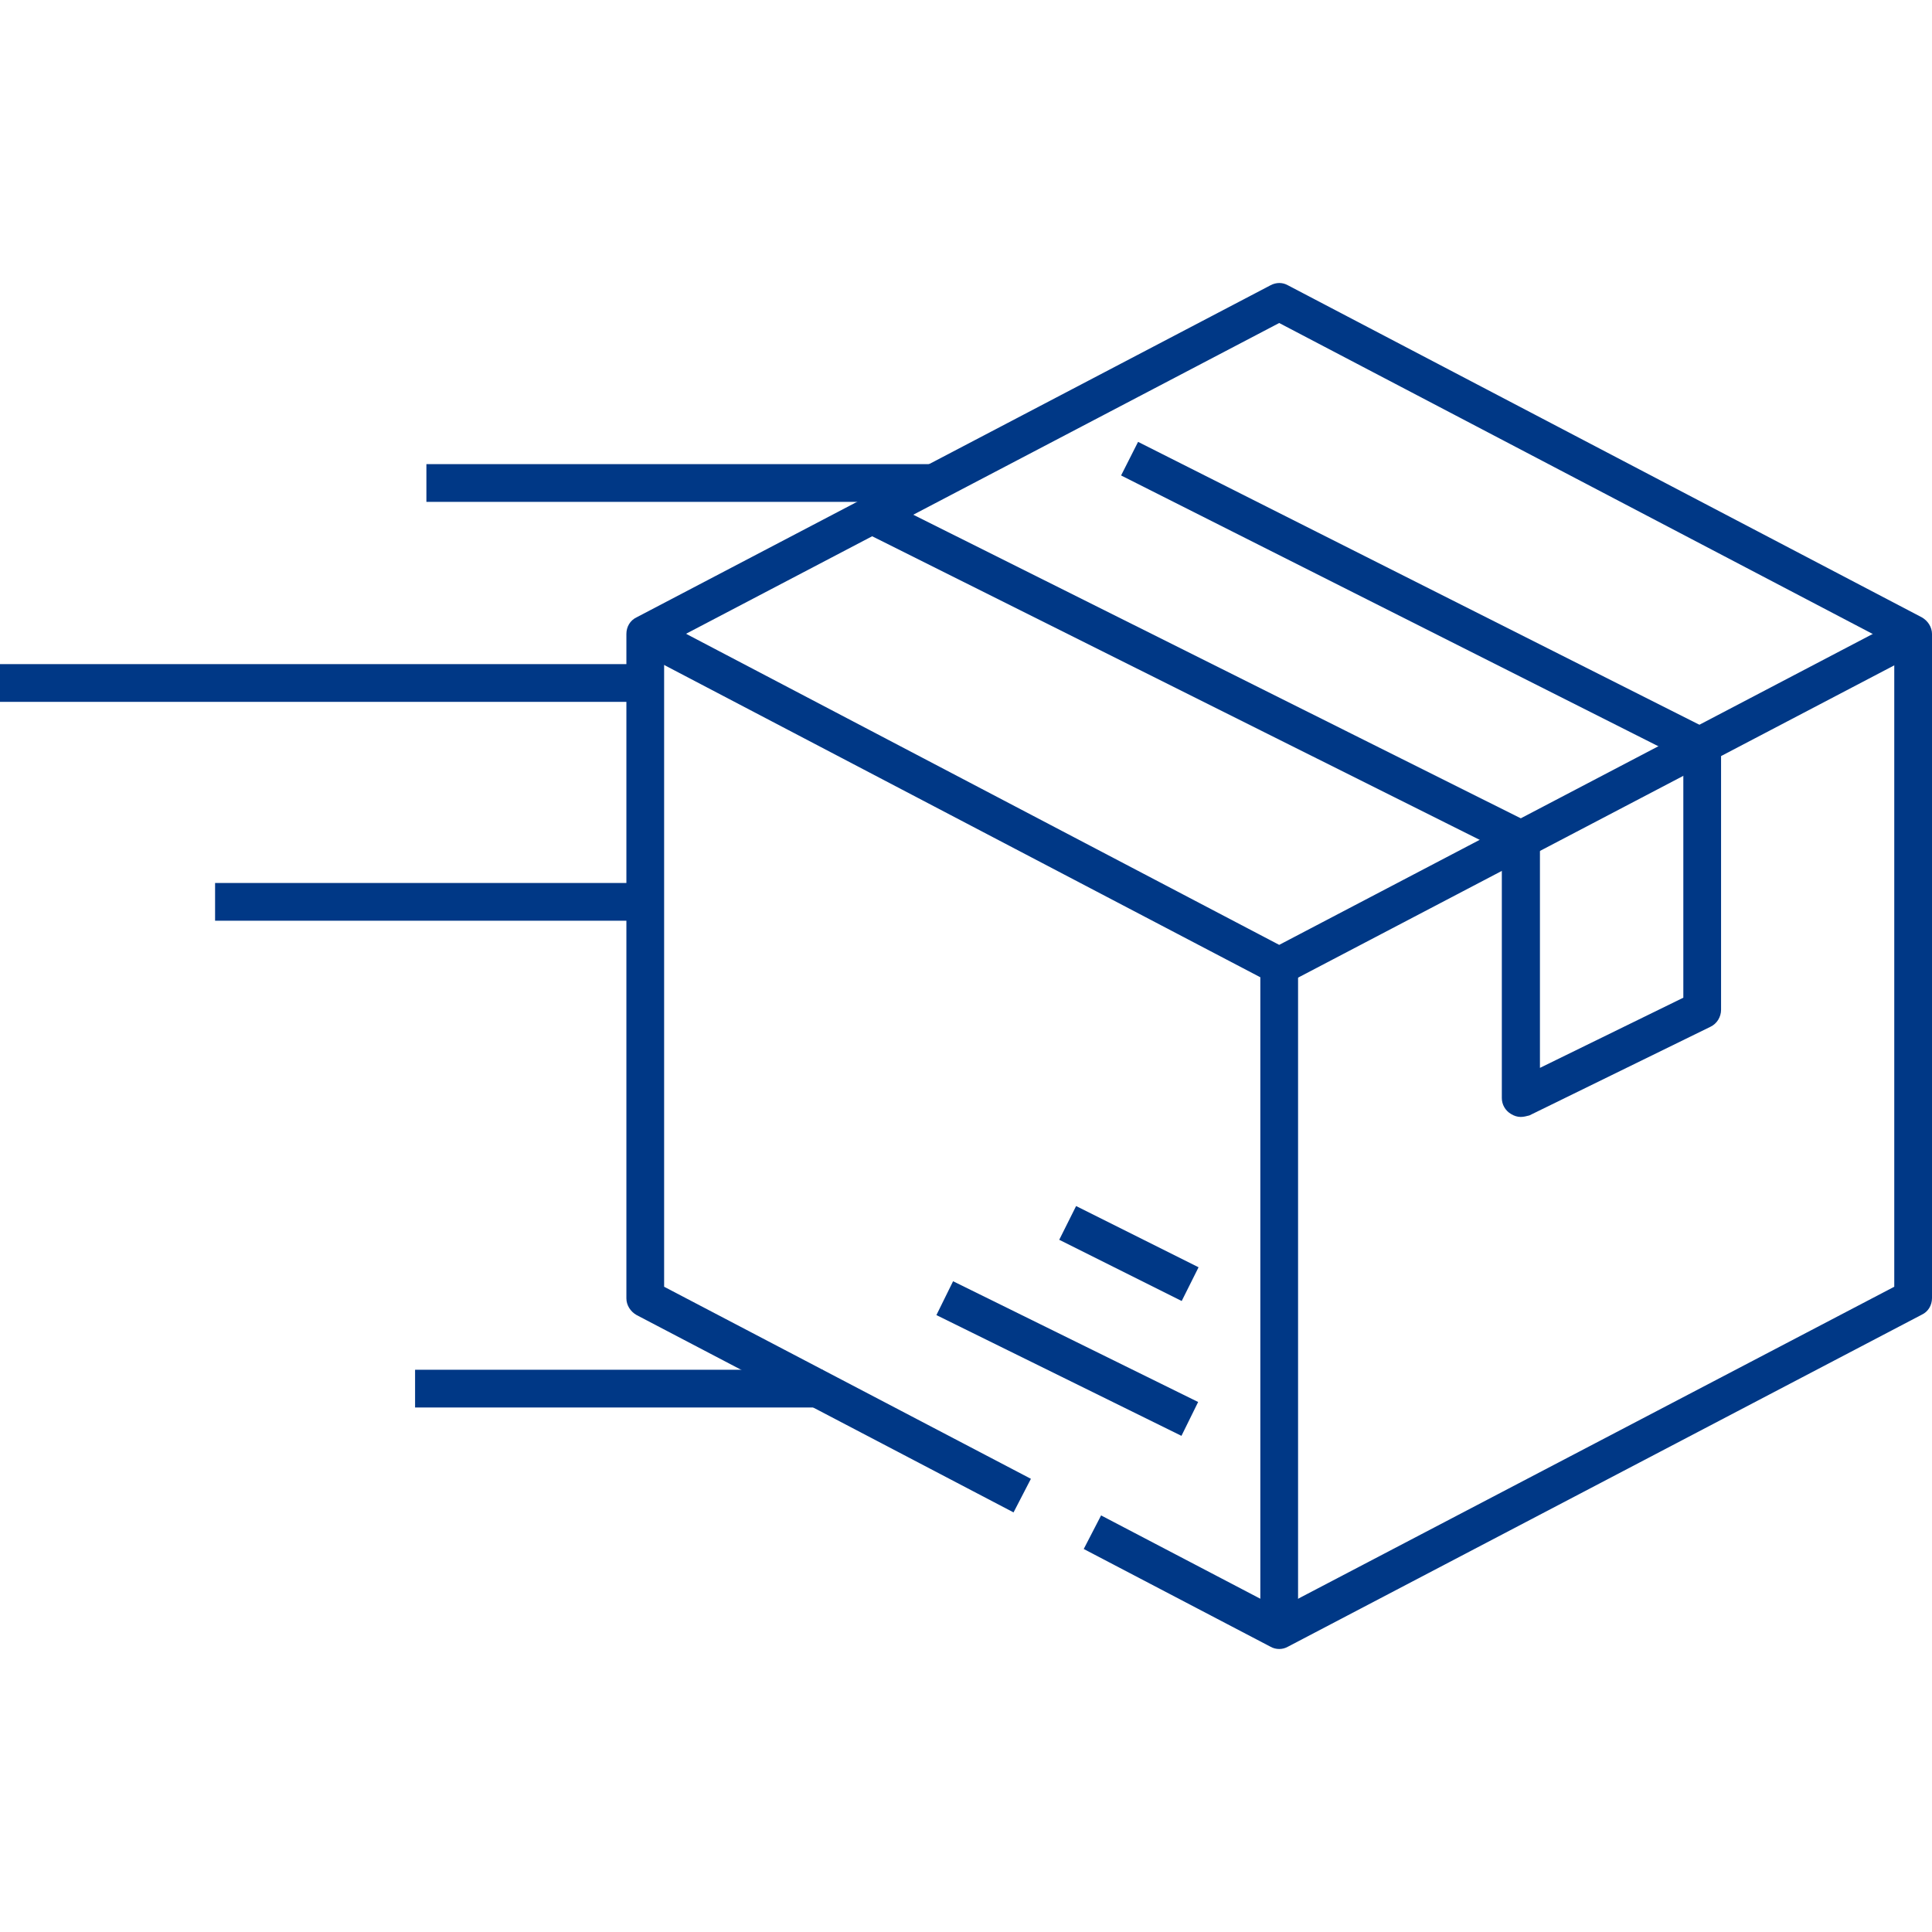
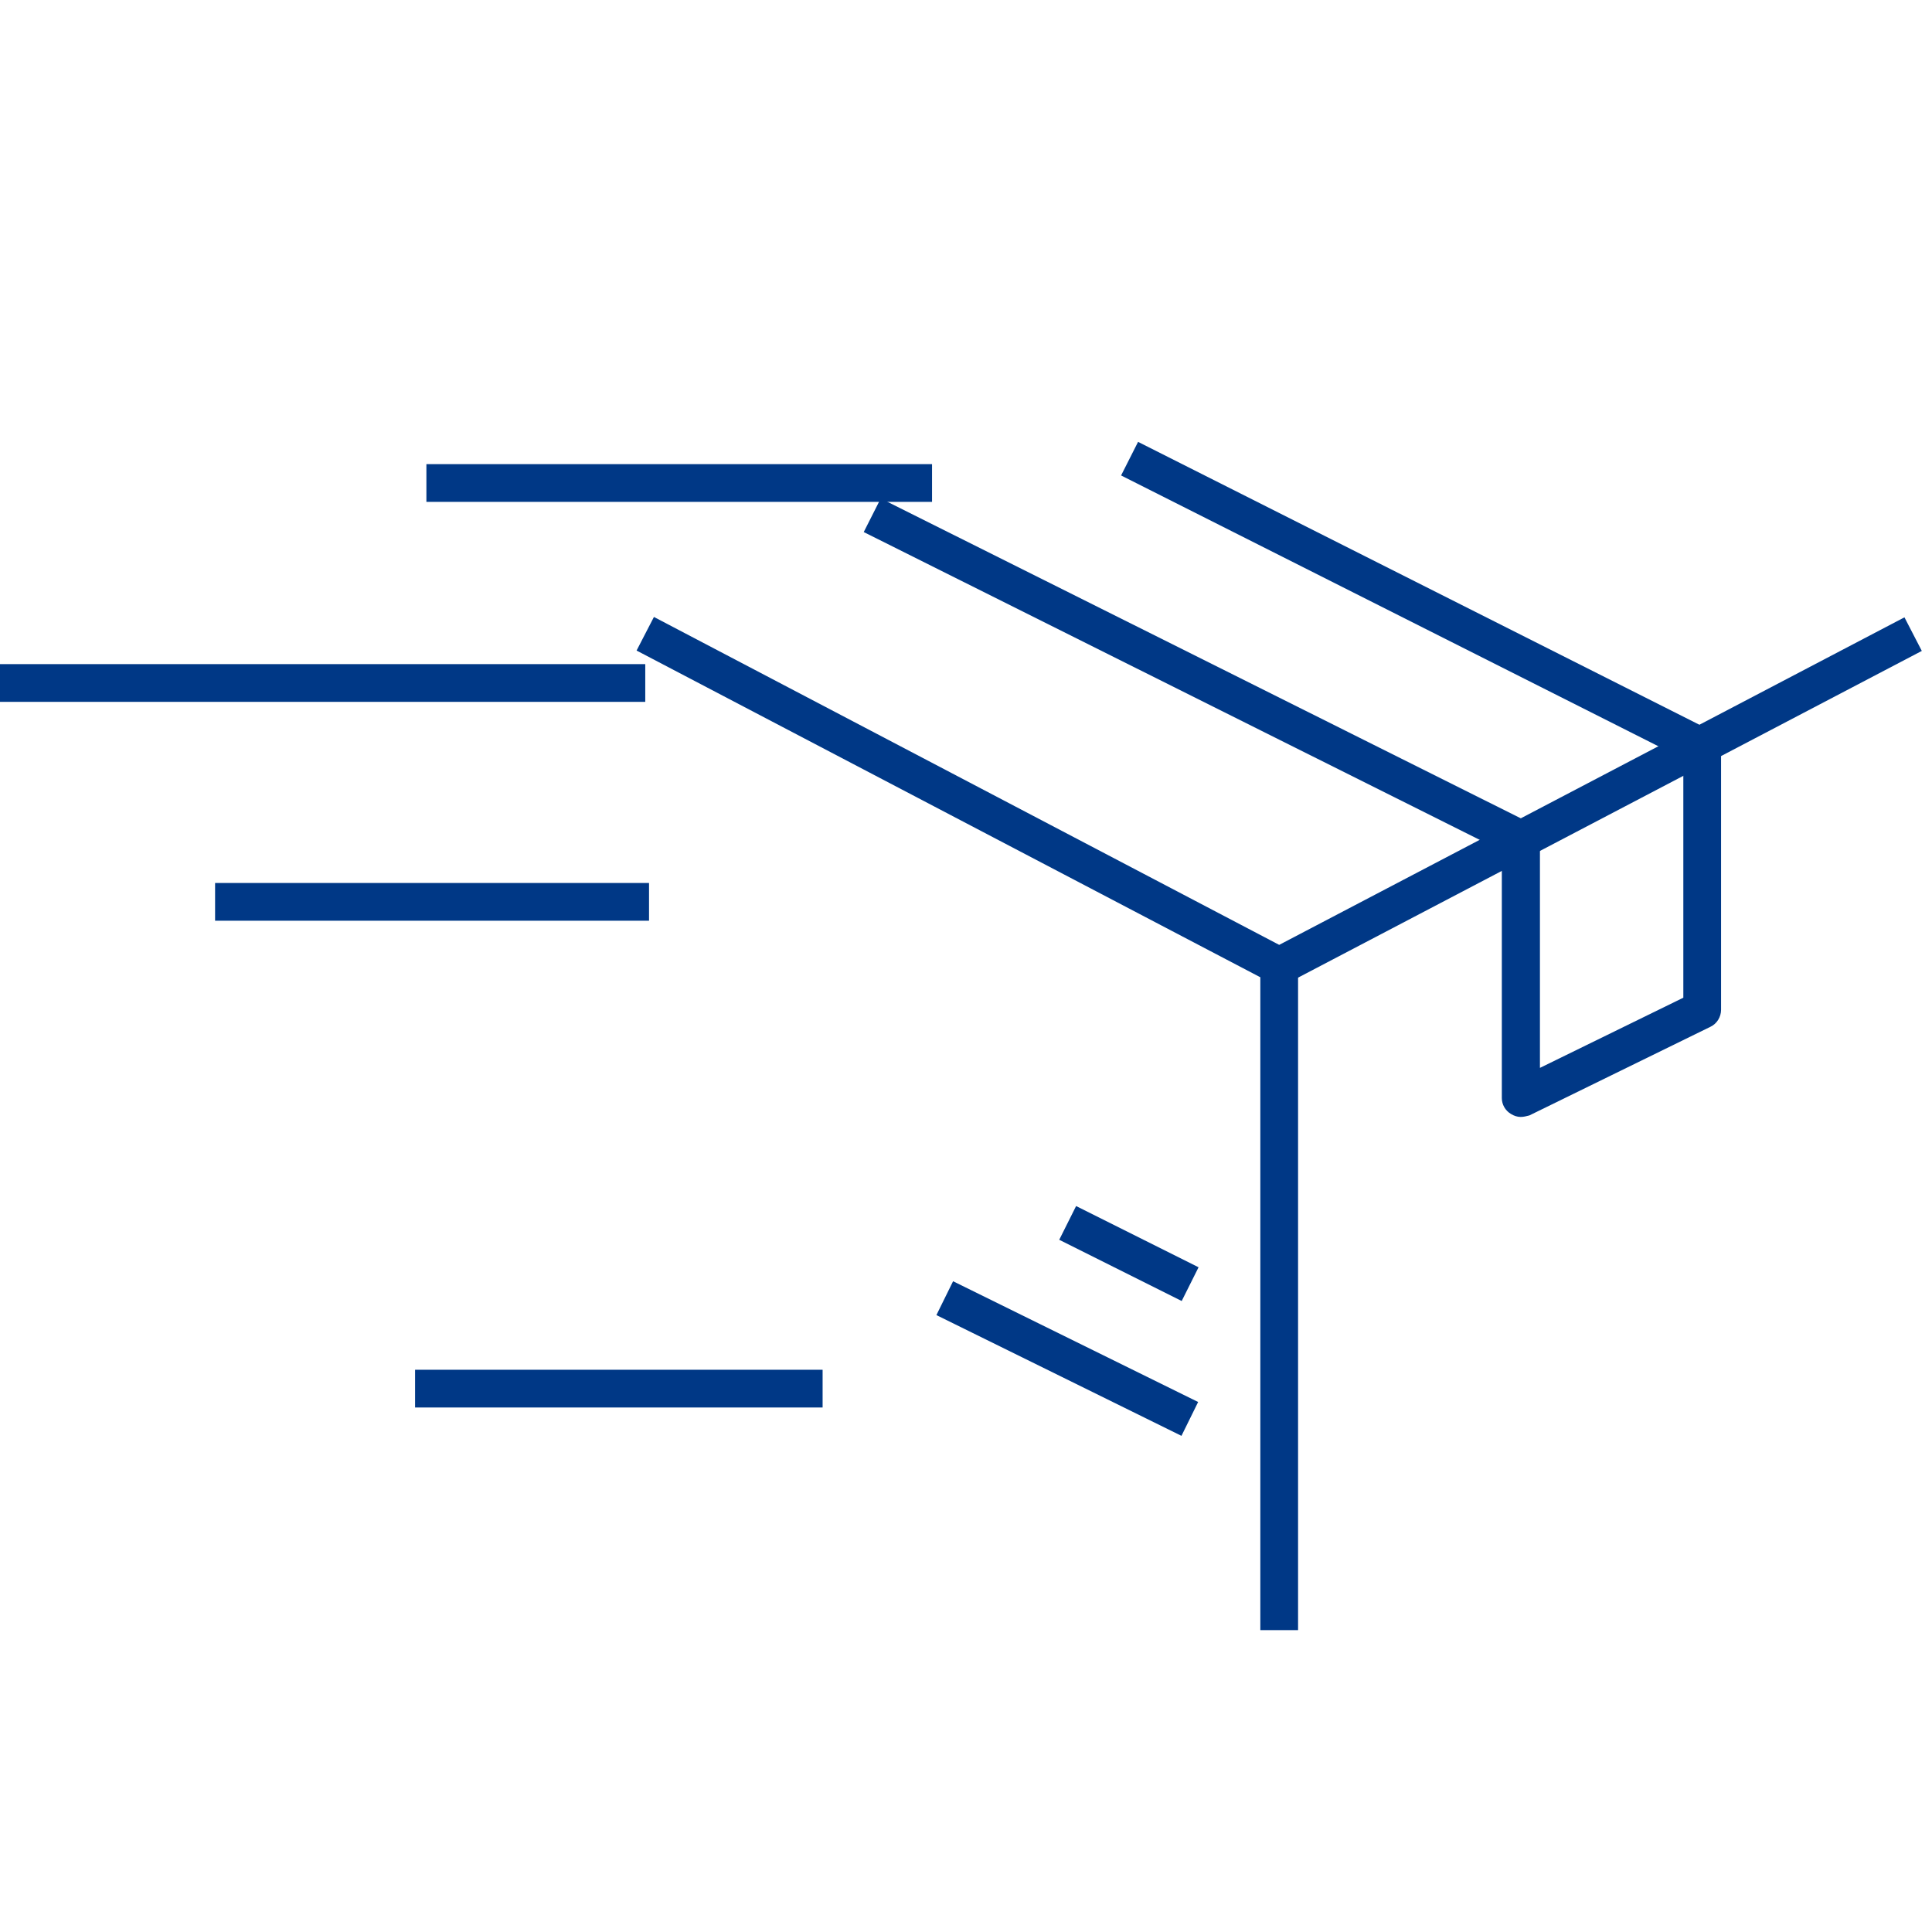
<svg xmlns="http://www.w3.org/2000/svg" id="Layer_1" enable-background="new 0 0 512 512" viewBox="0 0 512 512">
  <g id="XMLID_1_">
    <g id="XMLID_3199_">
      <g id="XMLID_82_">
        <path id="XMLID_1479_" d="m0 176h171v10h-171z" fill="#0d0d0d" style="fill: rgb(0, 56, 134);" />
      </g>
      <g id="XMLID_389_">
        <path id="XMLID_1478_" d="m113 123h134v10h-134z" fill="#0d0d0d" style="fill: rgb(0, 56, 134);" />
      </g>
      <g id="XMLID_89_">
-         <path id="XMLID_1477_" d="m57 234h115v10h-115z" fill="#0d0d0d" style="fill: rgb(0, 56, 134);" />
+         <path id="XMLID_1477_" d="m57 234h115v10h-115" fill="#0d0d0d" style="fill: rgb(0, 56, 134);" />
      </g>
      <g id="XMLID_642_">
        <path id="XMLID_1476_" d="m334 256h10v176h-10z" fill="#0d0d0d" style="fill: rgb(0, 56, 134);" />
      </g>
      <g id="XMLID_700_">
        <path id="XMLID_1475_" d="m339 261c-.8 0-1.6-.2-2.3-.6l-168-88 4.6-8.9 165.7 86.9 165.7-86.8 4.6 8.9-168 88c-.7.3-1.5.5-2.3.5z" fill="#0d0d0d" style="fill: rgb(0, 56, 134);" />
      </g>
      <g id="XMLID_384_">
        <path id="XMLID_1473_" d="m403 296c-.9 0-1.8-.3-2.6-.8-1.5-.9-2.4-2.5-2.4-4.2v-65.5l-169.1-84.5 4.5-8.9 171.9 85.9c1.7.8 2.8 2.6 2.8 4.5v60.5l38-18.6v-63.3l-149-75.1 4.5-8.9 151.8 76.5c1.7.9 2.7 2.6 2.7 4.5v69.5c0 1.9-1.1 3.7-2.8 4.5l-48 23.5c-.8.2-1.5.4-2.3.4z" fill="#0d0d0d" style="fill: rgb(0, 56, 134);" />
      </g>
      <g id="XMLID_21_">
        <path id="XMLID_1470_" d="m246.8 355h72.4v10h-72.4z" fill="#0d0d0d" transform="matrix(.897 .442 -.442 .897 188.107 -87.978)" style="fill: rgb(0, 56, 134);" />
      </g>
      <g id="XMLID_386_">
        <path id="XMLID_1454_" d="m281.1 327.4h36.3v10h-36.3z" fill="#0d0d0d" transform="matrix(.894 .447 -.447 .894 180.223 -98.731)" style="fill: rgb(0, 56, 134);" />
      </g>
      <g id="XMLID_387_">
        <path id="XMLID_1451_" d="m110 363h108v10h-108z" fill="#0d0d0d" style="fill: rgb(0, 56, 134);" />
      </g>
      <g id="XMLID_1239_">
-         <path id="XMLID_685_" d="m339 437c-.8 0-1.6-.2-2.3-.6l-49.5-25.9 4.6-8.9 47.2 24.7 163-85.3v-170l-163-85.4-163 85.4v170l97.2 50.9-4.6 8.9-99.9-52.3c-1.6-.9-2.7-2.6-2.7-4.4v-176.1c0-1.9 1-3.6 2.7-4.4l168-88c1.5-.8 3.2-.8 4.6 0l168 88c1.6.9 2.7 2.6 2.7 4.4v176c0 1.9-1 3.6-2.7 4.4l-168 88c-.7.4-1.5.6-2.3.6z" fill="#0d0d0d" style="fill: rgb(0, 56, 134);" />
-       </g>
+         </g>
    </g>
  </g>
</svg>